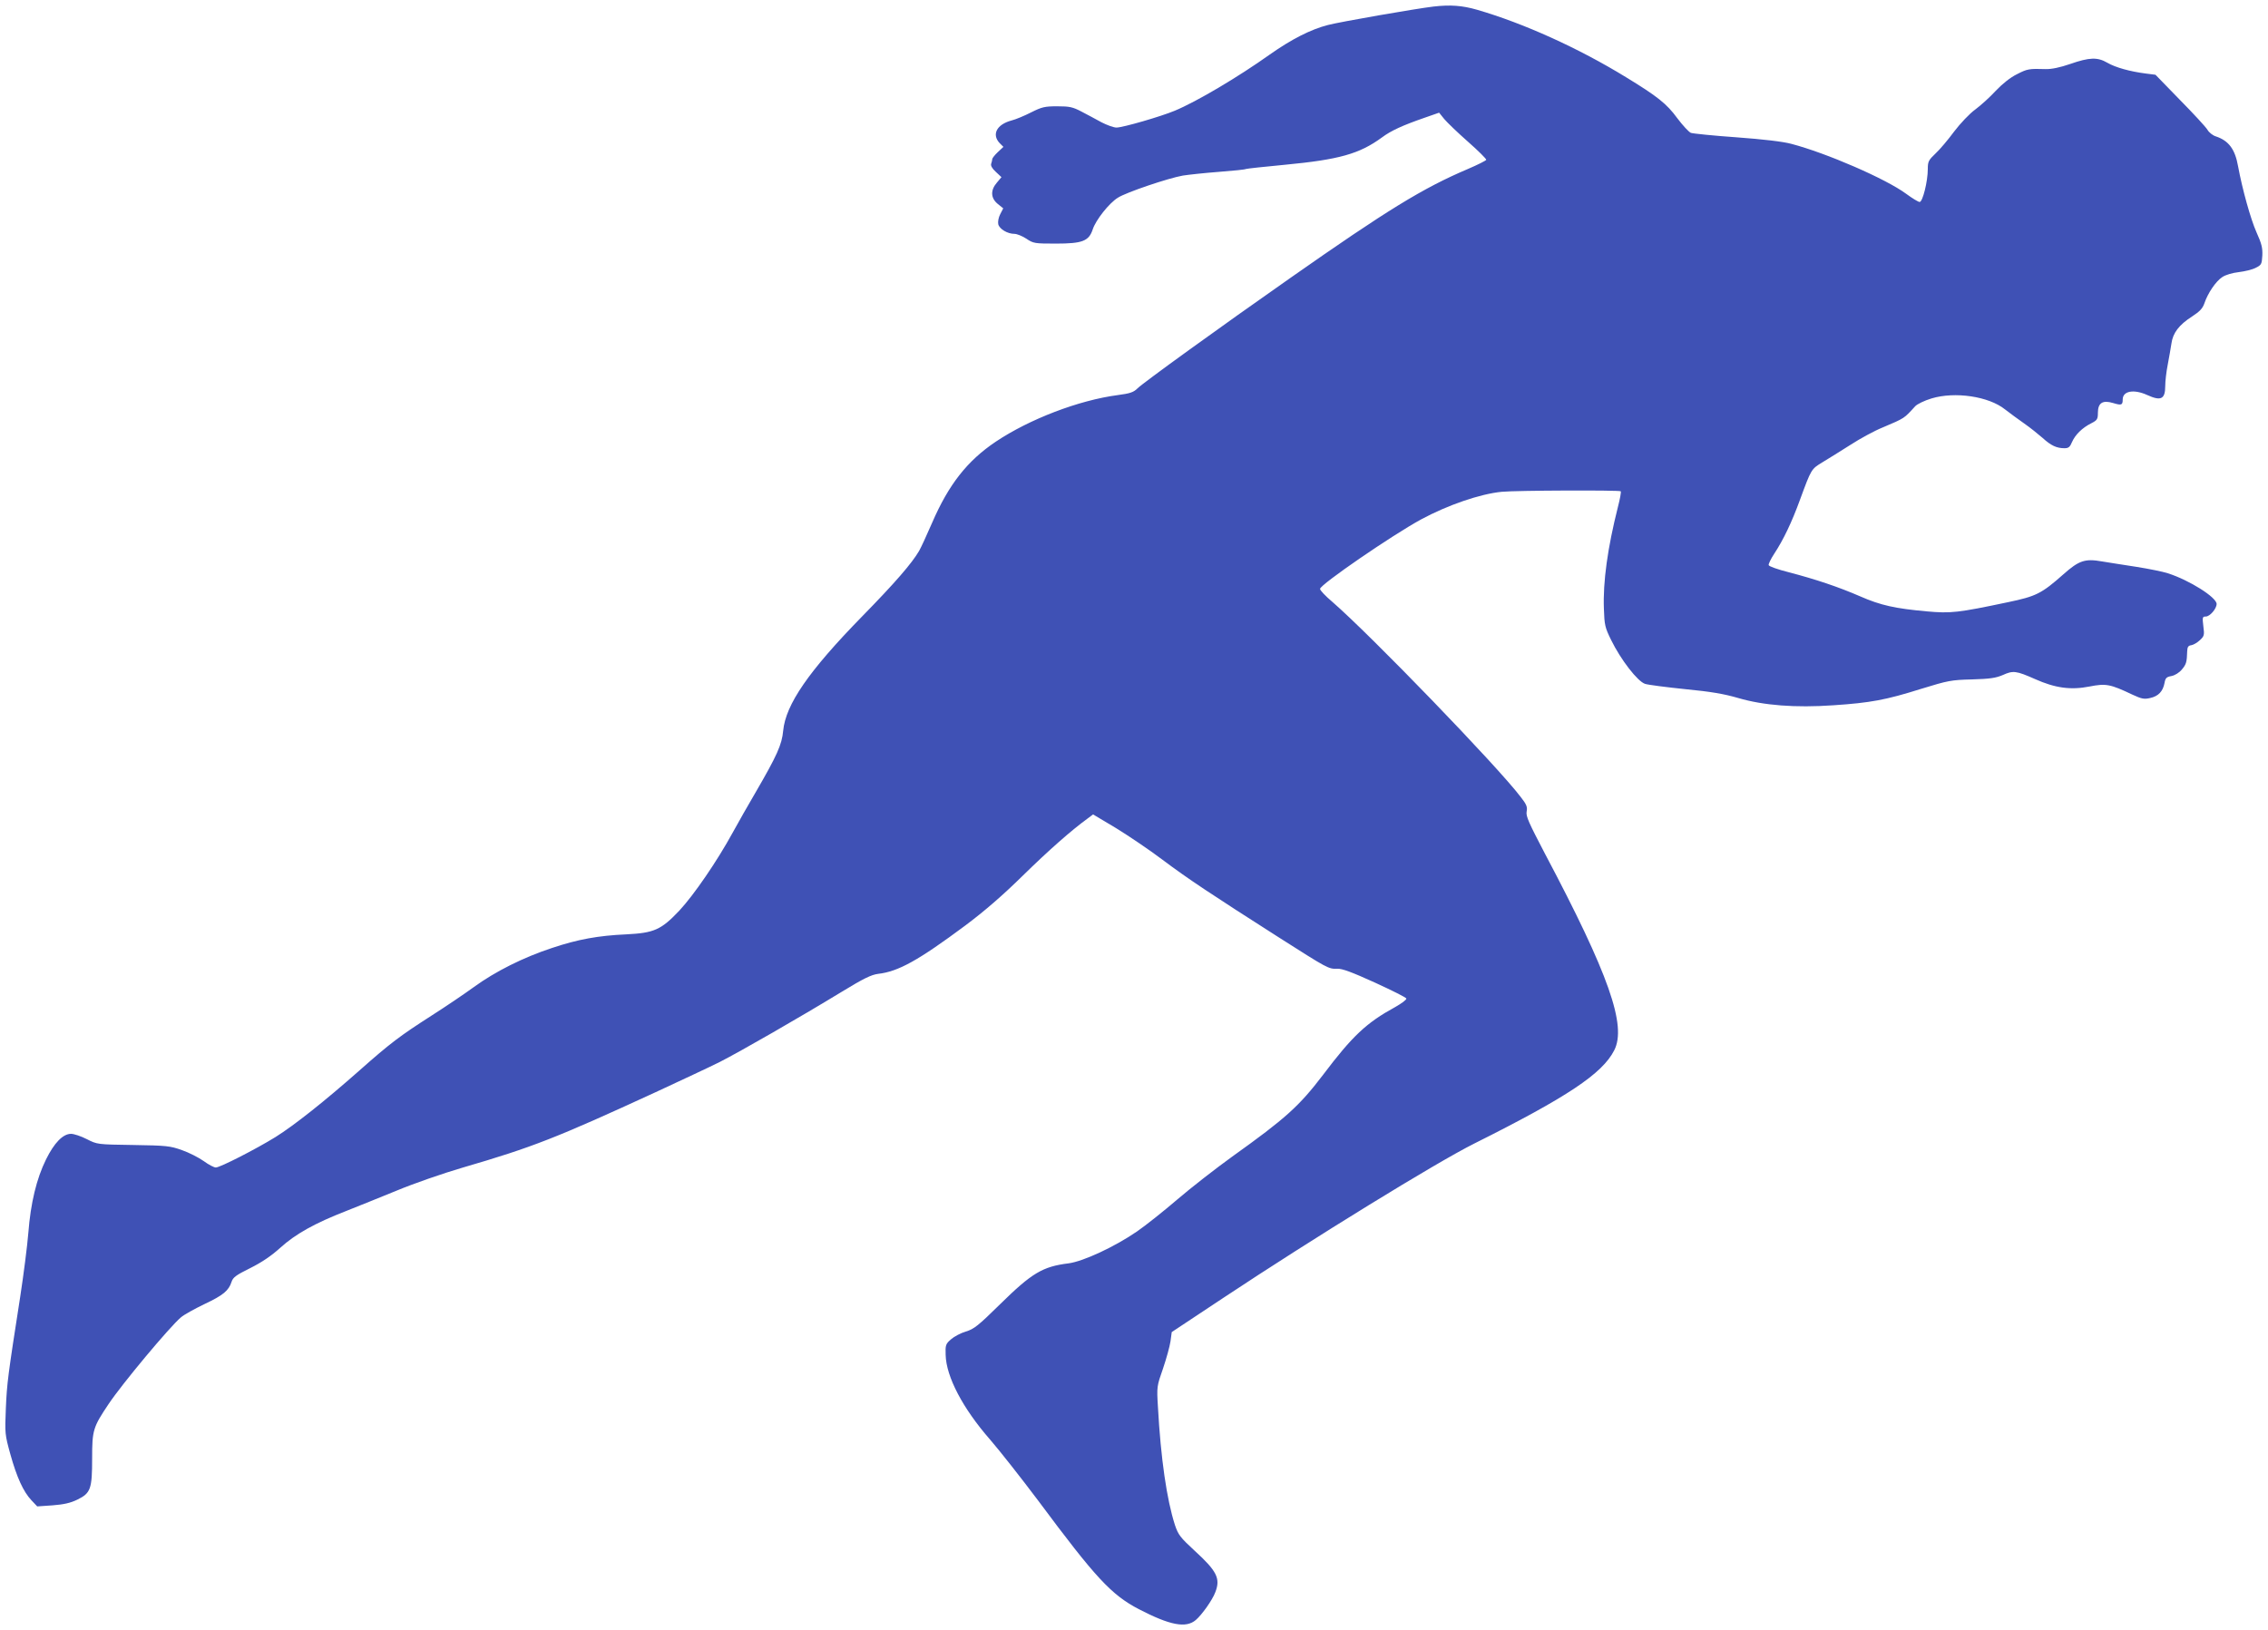
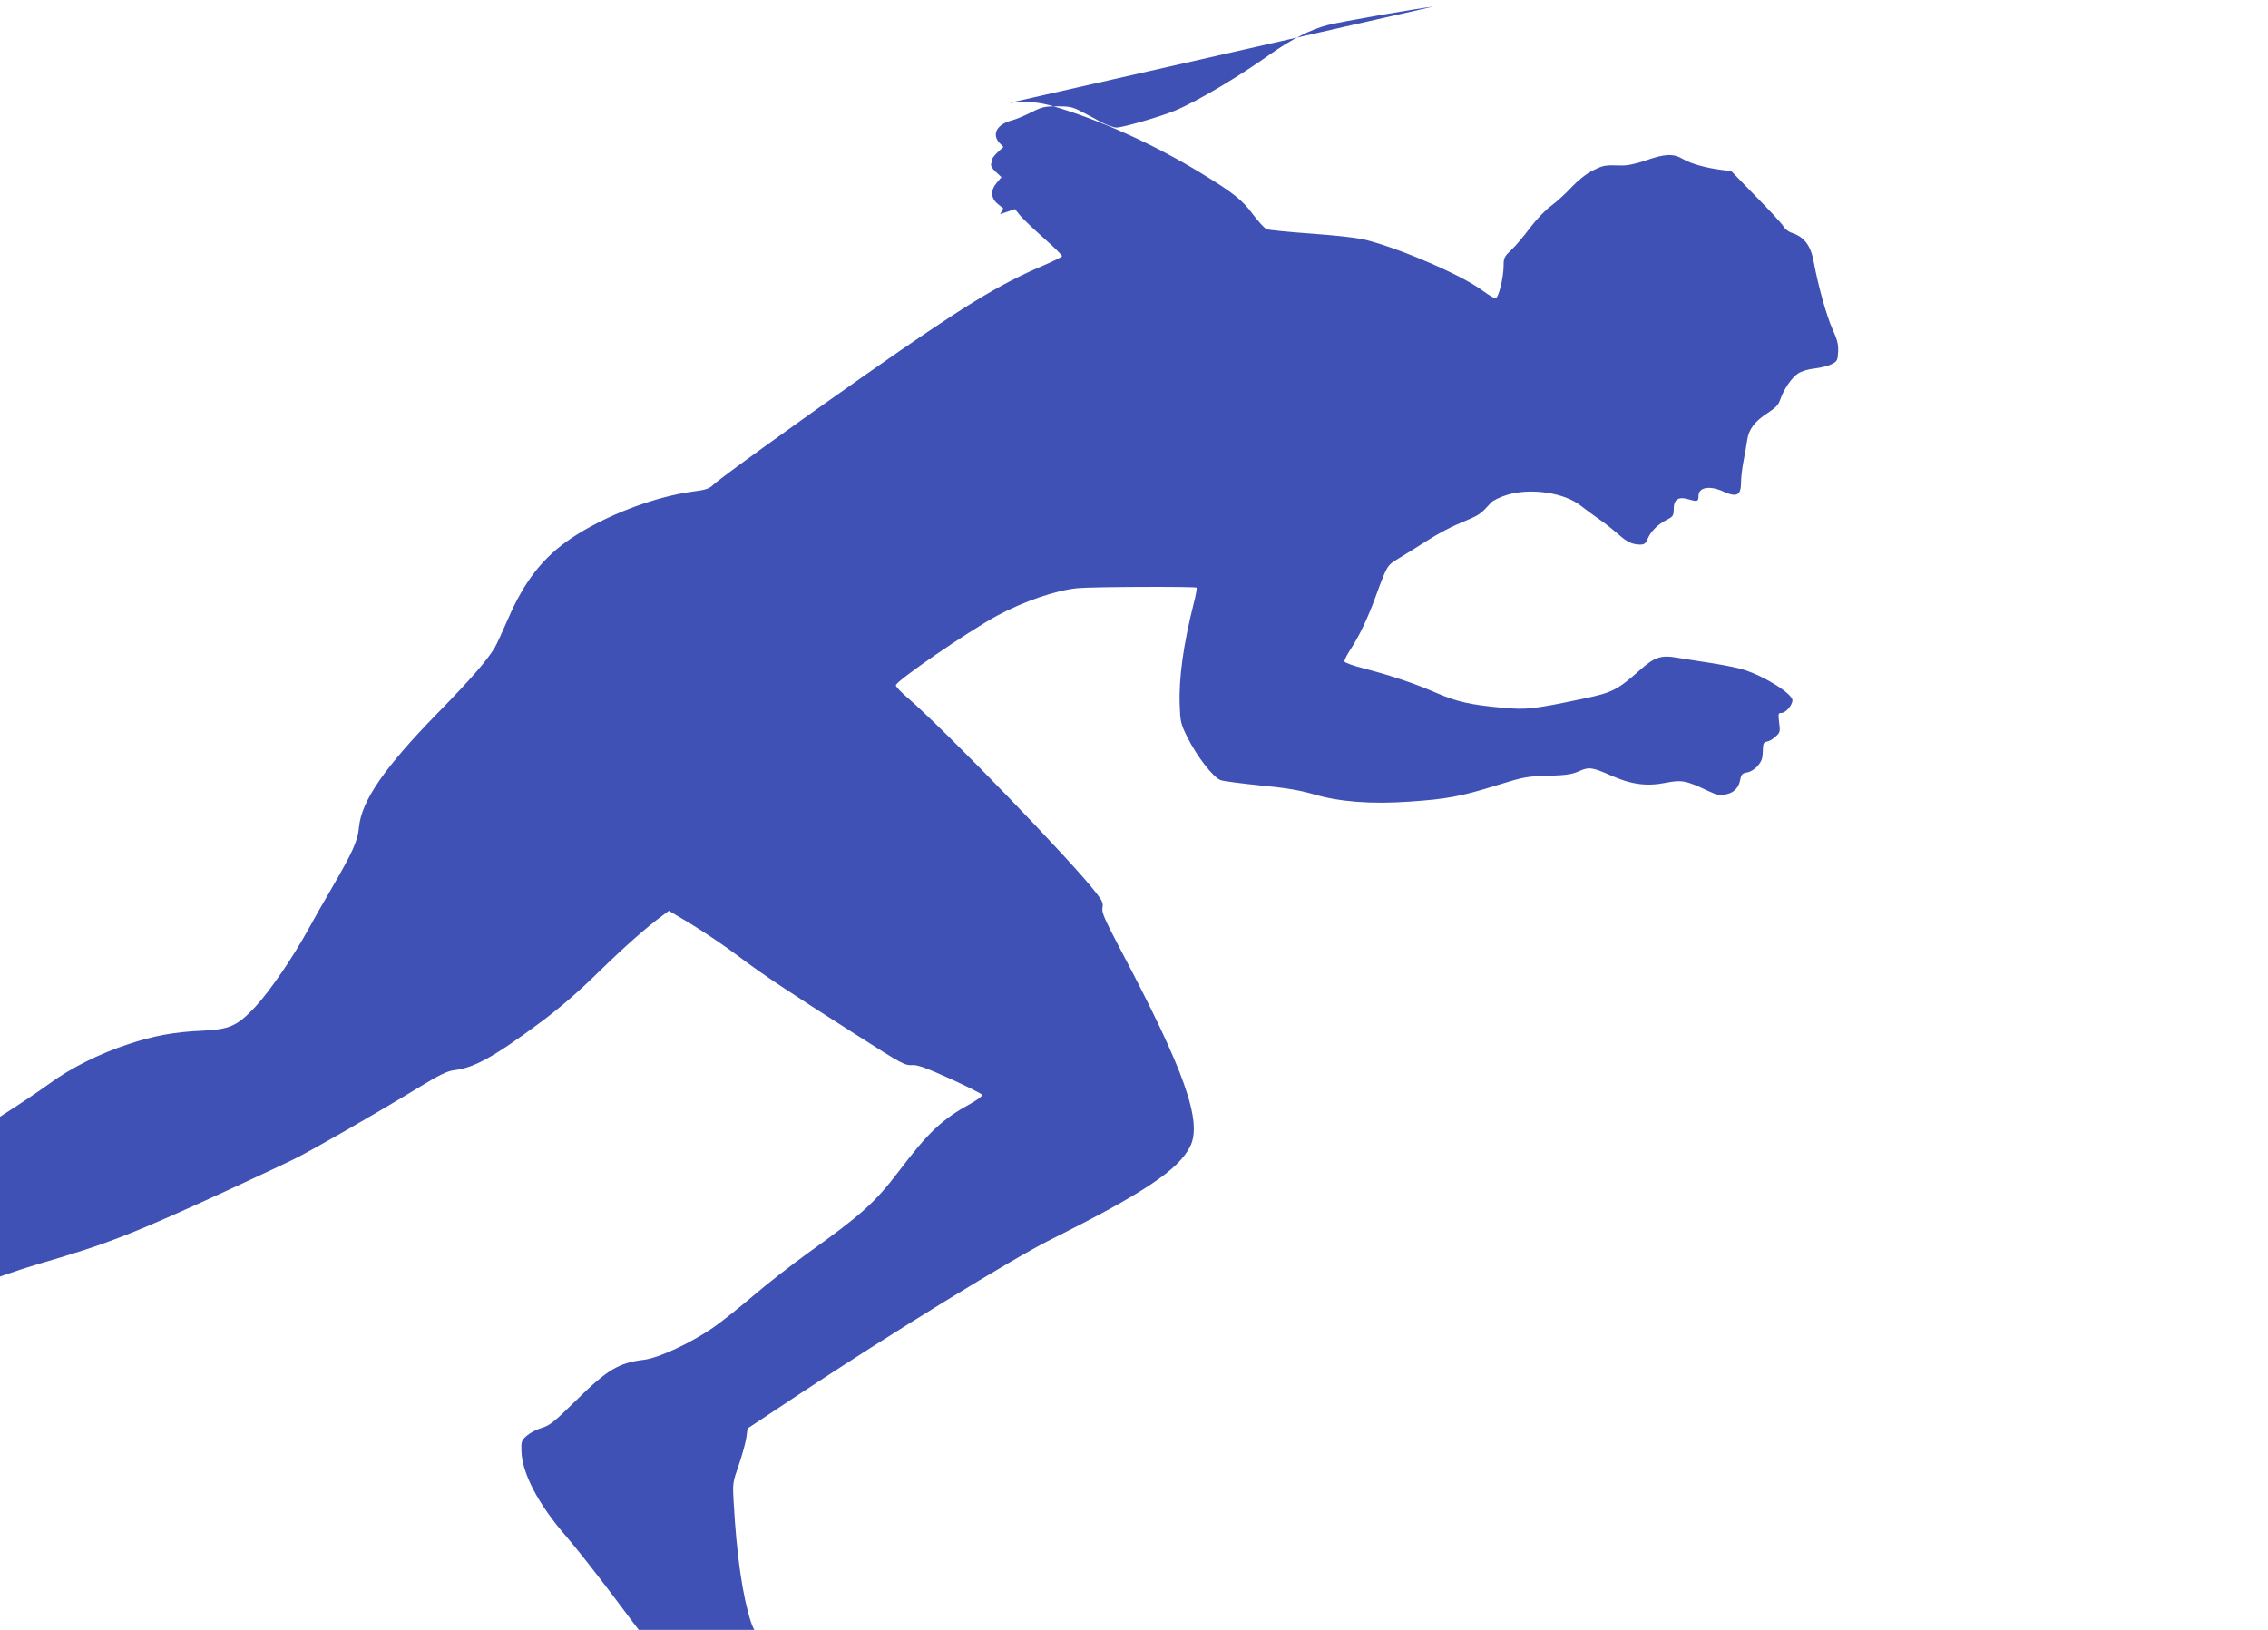
<svg xmlns="http://www.w3.org/2000/svg" version="1.0" width="1280pt" height="920pt" viewBox="0 0 1280 920" preserveAspectRatio="xMidYMid meet">
  <g transform="translate(0,920) scale(0.1,-0.1)" fill="#3f51b5" stroke="none">
-     <path d="M8090 9163 c-101 -12 -526 -86 -595 -104 -98 -25 -207 -81 -329 -167 -177 -126 -411 -265 -536 -317 -79 -33 -293 -95 -329 -95 -16 0 -54 14 -85 30 -31 17 -81 44 -112 60 -50 26 -67 30 -137 30 -71 0 -87 -4 -147 -34 -37 -19 -87 -40 -111 -46 -83 -22 -113 -78 -68 -127 l22 -22 -32 -30 c-17 -16 -31 -34 -31 -39 0 -6 -3 -17 -6 -26 -4 -10 5 -27 26 -46 l32 -30 -26 -31 c-37 -43 -35 -87 5 -120 l31 -25 -17 -33 c-10 -19 -14 -43 -11 -57 7 -27 52 -54 91 -54 14 0 44 -12 67 -27 40 -27 47 -28 167 -28 150 0 186 14 208 80 17 53 93 149 142 179 46 30 286 111 367 125 32 5 124 15 204 21 79 6 148 13 151 16 4 2 103 13 221 24 305 29 420 61 547 154 52 39 119 69 240 111 l83 29 29 -36 c16 -19 76 -77 134 -128 58 -51 104 -97 103 -102 -2 -5 -48 -28 -104 -52 -254 -108 -454 -231 -999 -613 -400 -280 -834 -594 -865 -625 -22 -22 -42 -29 -111 -38 -221 -29 -499 -136 -689 -263 -161 -108 -266 -242 -359 -457 -30 -69 -63 -141 -74 -160 -41 -70 -135 -179 -322 -370 -302 -309 -431 -497 -445 -645 -7 -78 -35 -140 -157 -350 -39 -66 -96 -167 -128 -225 -88 -161 -219 -352 -301 -440 -103 -109 -143 -126 -299 -134 -158 -7 -274 -28 -420 -77 -161 -53 -319 -132 -440 -220 -55 -40 -163 -113 -240 -162 -179 -115 -231 -154 -406 -309 -197 -174 -367 -309 -474 -376 -110 -68 -313 -172 -337 -172 -10 0 -41 16 -68 36 -28 20 -83 48 -123 62 -67 24 -87 26 -275 29 -203 3 -203 3 -262 33 -33 17 -73 30 -89 30 -46 0 -95 -51 -141 -144 -54 -109 -87 -247 -100 -414 -6 -75 -27 -238 -46 -362 -69 -443 -75 -487 -81 -630 -6 -141 -5 -148 25 -257 37 -133 74 -213 119 -261 l33 -35 87 6 c63 5 100 13 139 32 76 37 84 60 84 234 0 158 5 175 93 306 76 114 345 436 408 489 17 15 77 48 133 75 106 50 137 76 153 126 8 25 26 38 105 77 66 33 119 69 170 115 85 77 193 138 373 208 66 26 194 78 285 115 91 38 257 96 370 129 395 115 532 169 1090 426 140 65 303 141 361 170 116 59 447 249 690 397 123 75 166 96 205 101 114 13 227 76 492 273 107 80 210 169 322 279 148 145 275 257 367 324 l32 24 129 -77 c70 -43 189 -123 263 -179 141 -106 275 -195 656 -438 278 -177 281 -179 330 -177 28 1 82 -19 212 -78 96 -44 176 -84 178 -90 2 -7 -27 -28 -64 -49 -161 -88 -240 -162 -406 -382 -135 -177 -210 -245 -512 -461 -93 -67 -233 -176 -310 -242 -77 -66 -180 -148 -228 -181 -125 -86 -303 -169 -386 -180 -147 -18 -208 -55 -387 -231 -123 -121 -147 -140 -193 -154 -28 -8 -66 -28 -84 -44 -30 -26 -32 -33 -30 -88 3 -123 97 -302 250 -477 53 -61 175 -216 272 -345 325 -437 412 -531 568 -613 176 -91 266 -109 322 -61 34 29 94 113 110 157 30 77 9 119 -117 234 -81 75 -92 89 -111 145 -46 143 -80 375 -96 668 -7 113 -6 116 29 216 19 56 38 125 42 153 l7 52 291 193 c511 339 1202 764 1416 871 524 262 723 394 790 526 72 139 -30 429 -390 1109 -92 176 -109 213 -104 239 5 26 0 40 -34 83 -131 173 -845 912 -1064 1102 -38 32 -68 64 -68 72 0 24 405 302 570 392 150 81 333 144 455 156 79 8 665 10 672 3 3 -4 -4 -43 -16 -89 -58 -230 -85 -423 -79 -575 3 -91 6 -105 41 -176 55 -112 149 -233 191 -247 18 -6 121 -19 227 -30 146 -14 220 -27 299 -50 143 -42 323 -56 537 -41 209 14 296 30 493 92 156 48 172 51 290 54 102 3 134 8 174 25 57 26 75 24 181 -23 114 -51 202 -63 308 -42 92 18 116 14 242 -46 52 -24 66 -27 100 -19 46 10 72 37 81 85 5 28 11 34 39 39 20 4 44 19 59 37 25 30 28 41 30 104 1 23 6 31 23 33 12 2 33 14 48 28 25 23 27 29 20 80 -6 50 -5 54 14 54 23 0 61 44 61 71 0 37 -153 134 -275 173 -27 9 -106 25 -175 36 -69 10 -157 25 -197 31 -96 17 -130 5 -217 -72 -124 -110 -155 -125 -313 -158 -284 -60 -324 -64 -458 -52 -178 16 -261 34 -377 85 -122 53 -250 96 -403 136 -60 15 -111 33 -113 40 -2 6 12 35 31 64 52 79 99 177 146 306 64 174 63 172 127 211 33 20 104 64 159 99 54 35 135 79 180 97 127 54 120 50 184 120 11 12 52 32 92 44 132 40 323 12 415 -62 27 -21 76 -57 109 -80 33 -23 79 -60 103 -81 47 -43 79 -58 123 -58 23 0 31 6 43 35 18 41 57 80 109 106 33 17 37 23 37 59 0 56 27 73 86 55 47 -14 54 -12 54 20 0 48 62 60 139 25 77 -35 101 -23 101 51 0 26 6 80 14 120 8 41 17 95 21 120 8 59 42 105 117 153 43 28 59 45 69 74 19 57 65 125 101 148 19 13 58 24 93 28 33 4 76 14 95 24 33 16 35 21 38 70 2 42 -4 67 -33 131 -33 74 -80 243 -104 373 -17 96 -53 144 -125 168 -17 5 -39 22 -48 38 -9 15 -79 91 -155 168 l-138 142 -55 7 c-87 11 -171 34 -217 61 -55 32 -100 31 -209 -7 -58 -20 -106 -30 -139 -29 -94 3 -104 1 -162 -29 -37 -18 -82 -54 -119 -93 -33 -36 -85 -83 -116 -106 -32 -23 -84 -78 -119 -124 -34 -46 -81 -102 -105 -124 -40 -38 -44 -46 -44 -88 0 -70 -29 -186 -46 -186 -8 0 -42 21 -76 46 -115 85 -450 230 -648 282 -48 13 -160 26 -310 37 -129 9 -245 21 -257 25 -12 5 -46 42 -77 83 -59 81 -112 123 -289 231 -269 165 -579 305 -841 381 -84 24 -150 29 -246 18z" />
+     <path d="M8090 9163 c-101 -12 -526 -86 -595 -104 -98 -25 -207 -81 -329 -167 -177 -126 -411 -265 -536 -317 -79 -33 -293 -95 -329 -95 -16 0 -54 14 -85 30 -31 17 -81 44 -112 60 -50 26 -67 30 -137 30 -71 0 -87 -4 -147 -34 -37 -19 -87 -40 -111 -46 -83 -22 -113 -78 -68 -127 l22 -22 -32 -30 c-17 -16 -31 -34 -31 -39 0 -6 -3 -17 -6 -26 -4 -10 5 -27 26 -46 l32 -30 -26 -31 c-37 -43 -35 -87 5 -120 l31 -25 -17 -33 l83 29 29 -36 c16 -19 76 -77 134 -128 58 -51 104 -97 103 -102 -2 -5 -48 -28 -104 -52 -254 -108 -454 -231 -999 -613 -400 -280 -834 -594 -865 -625 -22 -22 -42 -29 -111 -38 -221 -29 -499 -136 -689 -263 -161 -108 -266 -242 -359 -457 -30 -69 -63 -141 -74 -160 -41 -70 -135 -179 -322 -370 -302 -309 -431 -497 -445 -645 -7 -78 -35 -140 -157 -350 -39 -66 -96 -167 -128 -225 -88 -161 -219 -352 -301 -440 -103 -109 -143 -126 -299 -134 -158 -7 -274 -28 -420 -77 -161 -53 -319 -132 -440 -220 -55 -40 -163 -113 -240 -162 -179 -115 -231 -154 -406 -309 -197 -174 -367 -309 -474 -376 -110 -68 -313 -172 -337 -172 -10 0 -41 16 -68 36 -28 20 -83 48 -123 62 -67 24 -87 26 -275 29 -203 3 -203 3 -262 33 -33 17 -73 30 -89 30 -46 0 -95 -51 -141 -144 -54 -109 -87 -247 -100 -414 -6 -75 -27 -238 -46 -362 -69 -443 -75 -487 -81 -630 -6 -141 -5 -148 25 -257 37 -133 74 -213 119 -261 l33 -35 87 6 c63 5 100 13 139 32 76 37 84 60 84 234 0 158 5 175 93 306 76 114 345 436 408 489 17 15 77 48 133 75 106 50 137 76 153 126 8 25 26 38 105 77 66 33 119 69 170 115 85 77 193 138 373 208 66 26 194 78 285 115 91 38 257 96 370 129 395 115 532 169 1090 426 140 65 303 141 361 170 116 59 447 249 690 397 123 75 166 96 205 101 114 13 227 76 492 273 107 80 210 169 322 279 148 145 275 257 367 324 l32 24 129 -77 c70 -43 189 -123 263 -179 141 -106 275 -195 656 -438 278 -177 281 -179 330 -177 28 1 82 -19 212 -78 96 -44 176 -84 178 -90 2 -7 -27 -28 -64 -49 -161 -88 -240 -162 -406 -382 -135 -177 -210 -245 -512 -461 -93 -67 -233 -176 -310 -242 -77 -66 -180 -148 -228 -181 -125 -86 -303 -169 -386 -180 -147 -18 -208 -55 -387 -231 -123 -121 -147 -140 -193 -154 -28 -8 -66 -28 -84 -44 -30 -26 -32 -33 -30 -88 3 -123 97 -302 250 -477 53 -61 175 -216 272 -345 325 -437 412 -531 568 -613 176 -91 266 -109 322 -61 34 29 94 113 110 157 30 77 9 119 -117 234 -81 75 -92 89 -111 145 -46 143 -80 375 -96 668 -7 113 -6 116 29 216 19 56 38 125 42 153 l7 52 291 193 c511 339 1202 764 1416 871 524 262 723 394 790 526 72 139 -30 429 -390 1109 -92 176 -109 213 -104 239 5 26 0 40 -34 83 -131 173 -845 912 -1064 1102 -38 32 -68 64 -68 72 0 24 405 302 570 392 150 81 333 144 455 156 79 8 665 10 672 3 3 -4 -4 -43 -16 -89 -58 -230 -85 -423 -79 -575 3 -91 6 -105 41 -176 55 -112 149 -233 191 -247 18 -6 121 -19 227 -30 146 -14 220 -27 299 -50 143 -42 323 -56 537 -41 209 14 296 30 493 92 156 48 172 51 290 54 102 3 134 8 174 25 57 26 75 24 181 -23 114 -51 202 -63 308 -42 92 18 116 14 242 -46 52 -24 66 -27 100 -19 46 10 72 37 81 85 5 28 11 34 39 39 20 4 44 19 59 37 25 30 28 41 30 104 1 23 6 31 23 33 12 2 33 14 48 28 25 23 27 29 20 80 -6 50 -5 54 14 54 23 0 61 44 61 71 0 37 -153 134 -275 173 -27 9 -106 25 -175 36 -69 10 -157 25 -197 31 -96 17 -130 5 -217 -72 -124 -110 -155 -125 -313 -158 -284 -60 -324 -64 -458 -52 -178 16 -261 34 -377 85 -122 53 -250 96 -403 136 -60 15 -111 33 -113 40 -2 6 12 35 31 64 52 79 99 177 146 306 64 174 63 172 127 211 33 20 104 64 159 99 54 35 135 79 180 97 127 54 120 50 184 120 11 12 52 32 92 44 132 40 323 12 415 -62 27 -21 76 -57 109 -80 33 -23 79 -60 103 -81 47 -43 79 -58 123 -58 23 0 31 6 43 35 18 41 57 80 109 106 33 17 37 23 37 59 0 56 27 73 86 55 47 -14 54 -12 54 20 0 48 62 60 139 25 77 -35 101 -23 101 51 0 26 6 80 14 120 8 41 17 95 21 120 8 59 42 105 117 153 43 28 59 45 69 74 19 57 65 125 101 148 19 13 58 24 93 28 33 4 76 14 95 24 33 16 35 21 38 70 2 42 -4 67 -33 131 -33 74 -80 243 -104 373 -17 96 -53 144 -125 168 -17 5 -39 22 -48 38 -9 15 -79 91 -155 168 l-138 142 -55 7 c-87 11 -171 34 -217 61 -55 32 -100 31 -209 -7 -58 -20 -106 -30 -139 -29 -94 3 -104 1 -162 -29 -37 -18 -82 -54 -119 -93 -33 -36 -85 -83 -116 -106 -32 -23 -84 -78 -119 -124 -34 -46 -81 -102 -105 -124 -40 -38 -44 -46 -44 -88 0 -70 -29 -186 -46 -186 -8 0 -42 21 -76 46 -115 85 -450 230 -648 282 -48 13 -160 26 -310 37 -129 9 -245 21 -257 25 -12 5 -46 42 -77 83 -59 81 -112 123 -289 231 -269 165 -579 305 -841 381 -84 24 -150 29 -246 18z" />
  </g>
</svg>